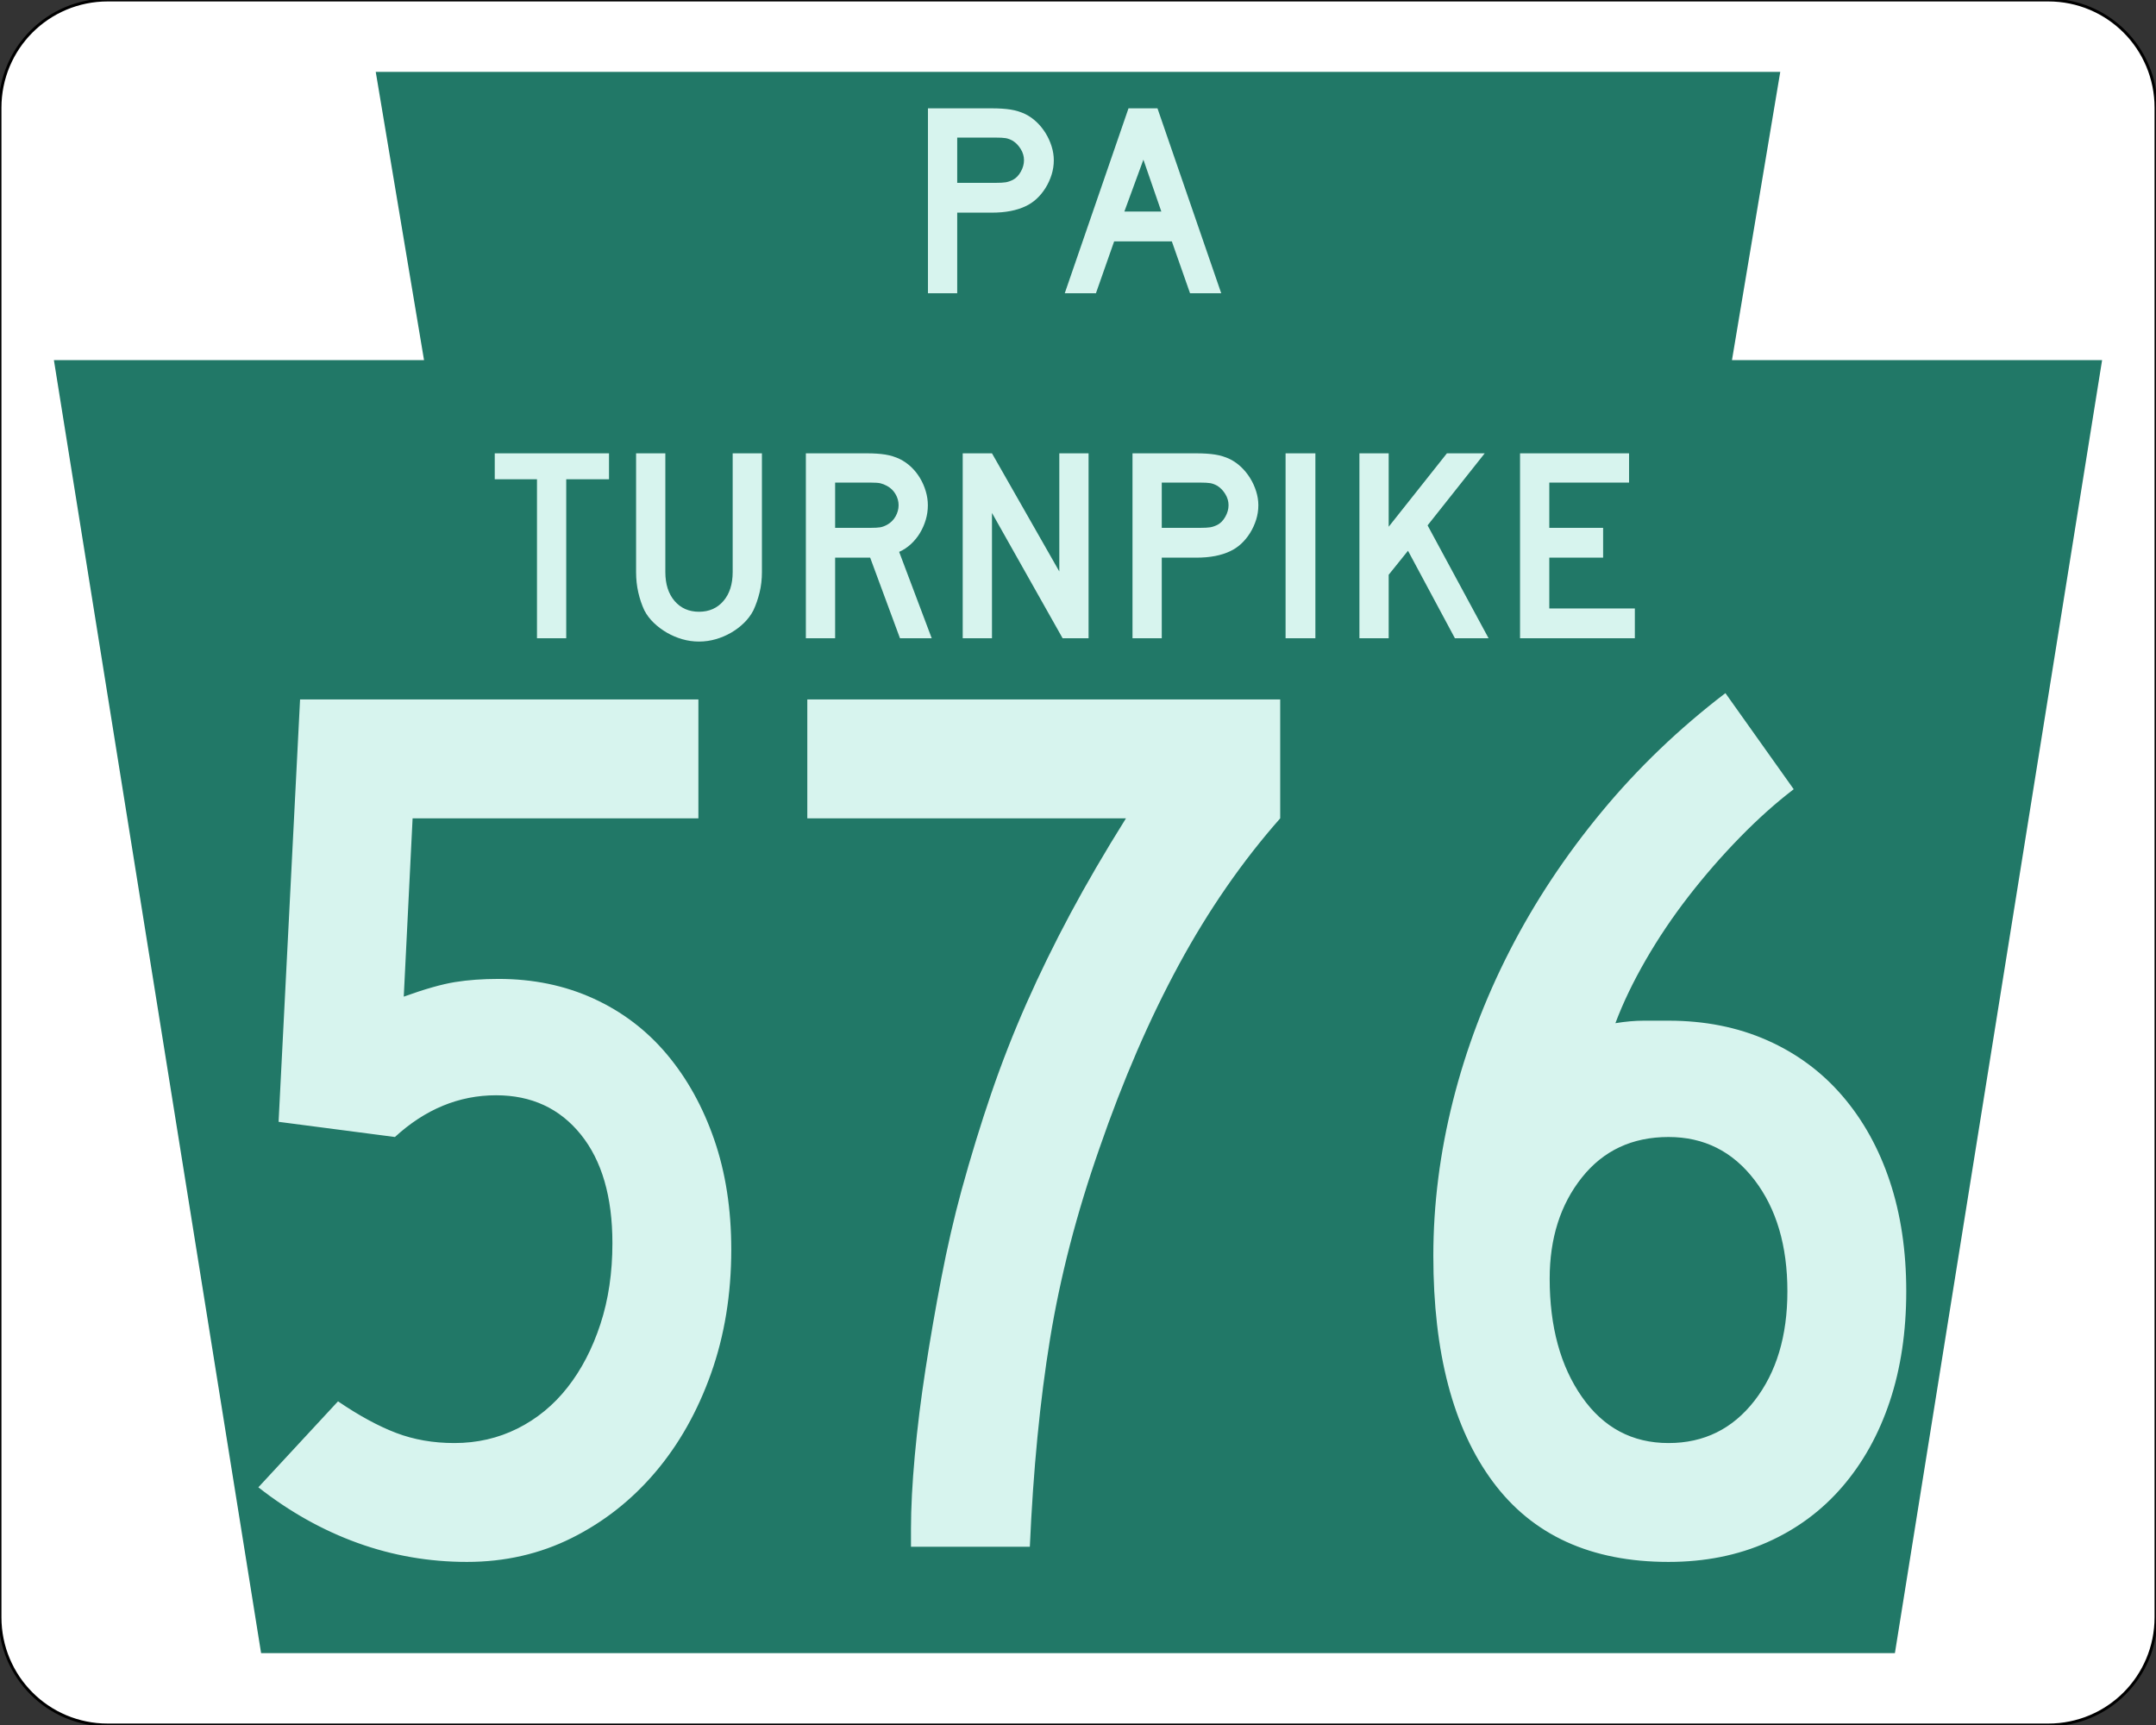
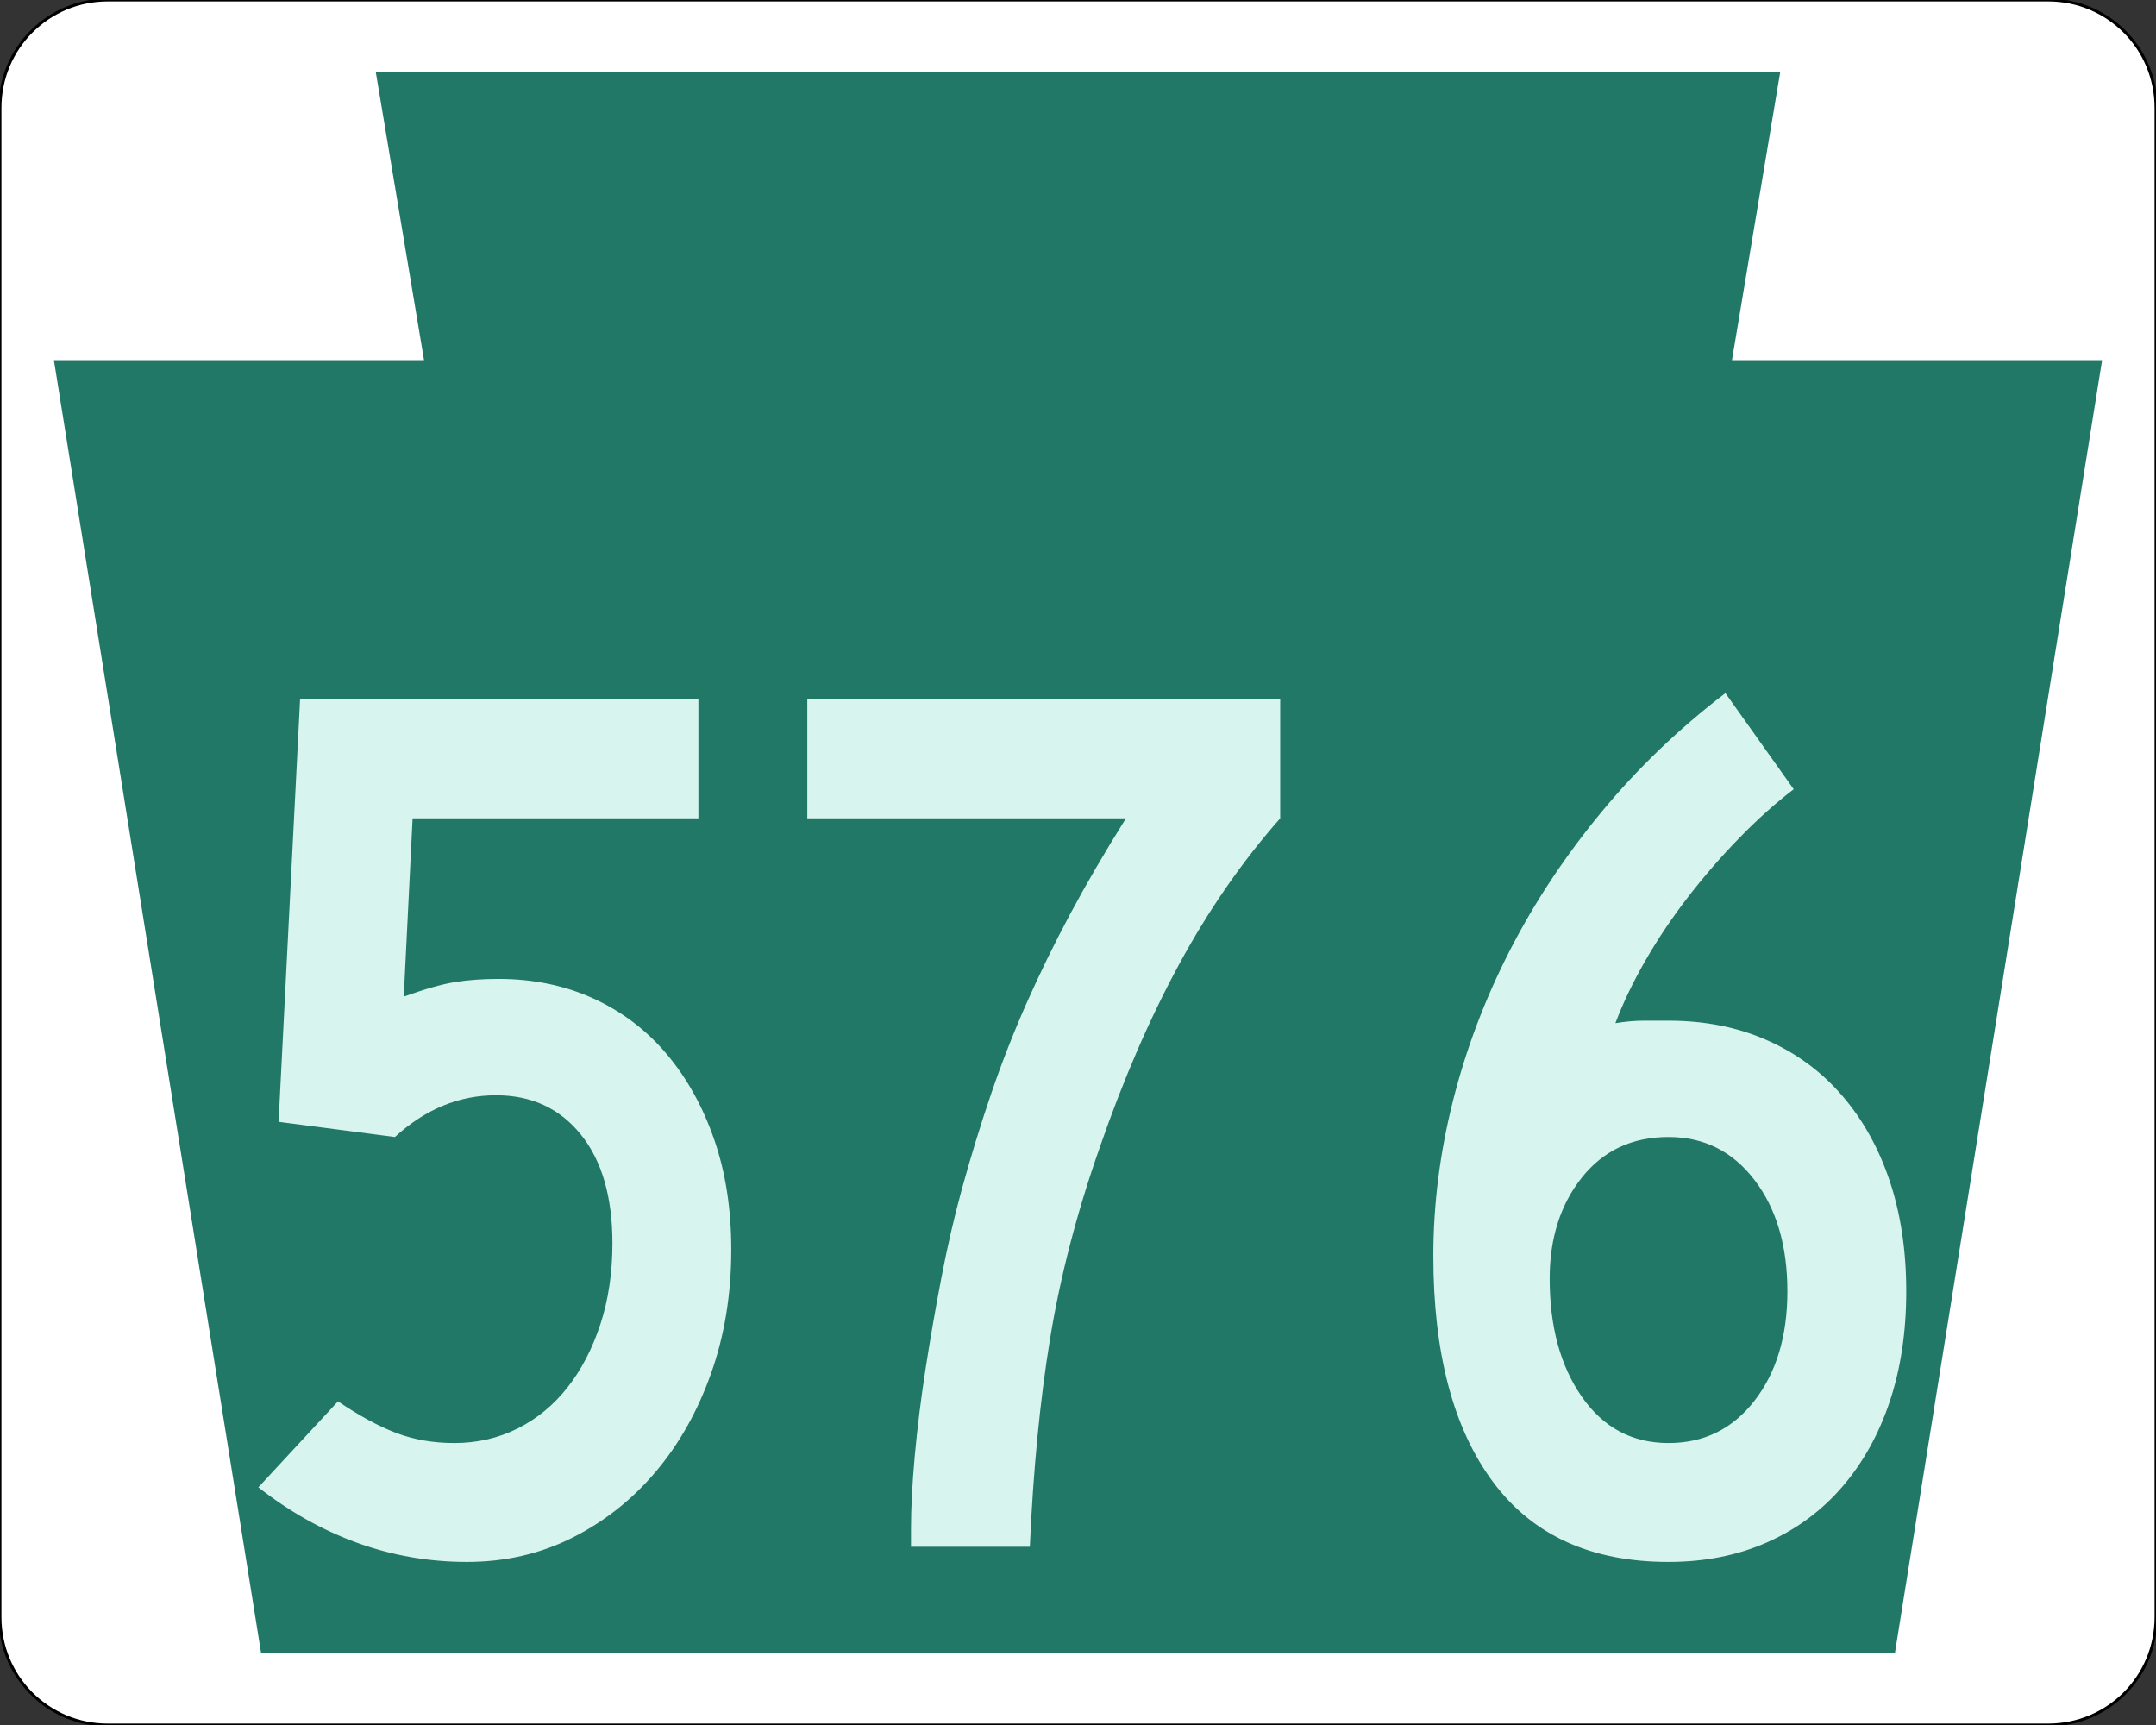
<svg xmlns="http://www.w3.org/2000/svg" xmlns:ns1="http://sodipodi.sourceforge.net/DTD/sodipodi-0.dtd" xmlns:ns2="http://www.inkscape.org/namespaces/inkscape" version="1.0" width="750" height="600" id="svg2" ns1:version="0.32" ns2:version="0.44+devel" ns1:docname="Turnpike-576.svg" ns2:output_extension="org.inkscape.output.svg.inkscape" ns1:docbase="C:\Documents and Settings\HP_Administrator\My Documents\My Pictures\US Roads\PA" ns1:modified="true">
  <rect width="100%" height="100%" fill="#333333" stroke="none" />
  <ns1:namedview ns2:window-height="573" ns2:window-width="739" ns2:pageshadow="2" ns2:pageopacity="0.0" guidetolerance="10.0" gridtolerance="10.0" objecttolerance="10.0" borderopacity="1.0" bordercolor="#666666" pagecolor="#ffffff" id="base" ns2:zoom="0.62833333" ns2:cx="375" ns2:cy="300" ns2:window-x="22" ns2:window-y="29" ns2:current-layer="svg2" />
  <defs id="defs4" />
  <g id="layer1">
    <path d="M 37.5,0 L 712.501,0 C 733.276,0 750.001,16.725 750.001,37.5 L 750.001,562.5 C 750.001,583.275 733.276,600 712.501,600 L 37.5,600 C 16.725,600 0,583.275 0,562.5 L 0,37.5 C 0,16.725 16.725,0 37.5,0 z " style="fill:#ffffff;stroke:#000000;stroke-opacity:1" id="rect1880" />
    <path d="M 130.708,25 L 147.505,125.256 L 18.75,125.256 L 90.827,575 L 659.174,575 L 731.251,125.256 L 602.495,125.256 L 619.292,25 L 130.708,25 z " style="fill:#217867;fill-opacity:1;fill-rule:evenodd;stroke:none;stroke-width:1px;stroke-linecap:butt;stroke-linejoin:miter;stroke-opacity:1" id="path8224" />
    <path d="M 254.385,434.636 C 254.385,450.172 252.038,464.538 247.344,477.733 C 242.65,490.929 236.197,502.366 227.987,512.045 C 219.775,521.724 210.099,529.349 198.957,534.92 C 187.815,540.491 175.644,543.276 162.444,543.276 C 149.252,543.276 136.571,541.077 124.4,536.678 C 112.229,532.28 100.72,525.829 89.874,517.327 L 117.581,487.419 C 124.91,492.404 131.656,496.068 137.817,498.413 C 143.979,500.758 150.725,501.93 158.054,501.93 C 165.965,501.93 173.295,500.243 180.043,496.869 C 186.79,493.495 192.583,488.73 197.42,482.573 C 202.257,476.416 206.069,469.086 208.857,460.584 C 211.645,452.082 213.039,442.699 213.039,432.434 C 213.039,416.298 209.372,403.687 202.038,394.598 C 194.704,385.511 184.88,380.967 172.566,380.966 C 159.66,380.967 147.932,385.804 137.381,395.478 L 96.908,390.202 L 104.385,243.276 L 242.948,243.276 L 242.948,284.636 L 143.529,284.636 L 140.455,346.655 C 147.785,344.015 153.723,342.328 158.269,341.594 C 162.815,340.86 167.876,340.493 173.452,340.493 C 185.47,340.493 196.465,342.766 206.434,347.312 C 216.404,351.859 224.908,358.311 231.947,366.67 C 238.985,375.029 244.484,384.927 248.445,396.364 C 252.405,407.801 254.385,420.558 254.385,434.636 L 254.385,434.636 z M 445.341,284.636 C 432.15,299.59 420.422,316.525 410.157,335.439 C 399.892,354.353 390.656,375.686 382.45,399.438 C 374.53,422.017 368.809,444.084 365.287,465.638 C 361.766,487.193 359.419,511.313 358.246,538 L 316.9,538 L 316.9,531.839 C 316.9,524.509 317.341,516.005 318.223,506.326 C 319.104,496.648 320.35,486.604 321.961,476.196 C 323.572,465.788 325.404,455.233 327.458,444.529 C 329.512,433.826 331.859,423.632 334.499,413.949 C 337.721,402.226 341.164,391.012 344.829,380.309 C 348.494,369.605 352.599,359.121 357.146,348.856 C 361.692,338.591 366.75,328.253 372.321,317.84 C 377.892,307.428 384.347,296.36 391.686,284.636 L 280.83,284.636 L 280.83,243.276 L 445.341,243.276 L 445.341,284.636 L 445.341,284.636 z M 663.119,449.147 C 663.119,463.224 661.212,475.982 657.4,487.419 C 653.588,498.856 648.088,508.752 640.902,517.106 C 633.716,525.46 624.992,531.91 614.732,536.457 C 604.471,541.003 593.036,543.276 580.427,543.276 C 553.445,543.276 533.063,533.966 519.281,515.347 C 505.499,496.728 498.608,470.554 498.608,436.824 C 498.608,418.943 500.881,400.984 505.427,382.946 C 509.973,364.909 516.571,347.46 525.221,330.6 C 533.87,313.739 544.5,297.684 557.11,282.434 C 569.719,267.185 584.087,253.403 600.214,241.088 L 623.974,274.514 C 617.817,279.204 611.586,284.775 605.282,291.227 C 598.977,297.68 593.036,304.499 587.461,311.685 C 581.886,318.872 576.899,326.277 572.5,333.902 C 568.101,341.527 564.582,348.856 561.942,355.89 C 565.468,355.309 568.77,355.018 571.849,355.018 C 574.928,355.018 577.787,355.018 580.427,355.018 C 593.036,355.018 604.471,357.289 614.732,361.83 C 624.992,366.372 633.716,372.823 640.902,381.181 C 648.088,389.54 653.588,399.438 657.4,410.875 C 661.212,422.312 663.119,435.07 663.119,449.147 L 663.119,449.147 z M 621.773,449.147 C 621.773,433.307 617.96,420.402 610.336,410.432 C 602.711,400.463 592.741,395.478 580.427,395.478 C 567.817,395.478 557.774,400.17 550.297,409.553 C 542.82,418.936 539.081,430.667 539.081,444.744 C 539.081,461.461 542.82,475.172 550.297,485.875 C 557.774,496.578 567.817,501.93 580.427,501.93 C 592.741,501.93 602.711,497.019 610.336,487.197 C 617.96,477.375 621.773,464.692 621.773,449.147 L 621.773,449.147 z " style="font-size:439.878px;fill:#d7f4ee" id="text1876" />
-     <path d="M 366.582,55.729 C 366.582,57.457 366.326,59.137 365.813,60.769 C 365.3,62.401 364.596,63.937 363.701,65.376 C 362.805,66.815 361.765,68.079 360.581,69.167 C 359.396,70.255 358.101,71.119 356.694,71.76 C 355.222,72.465 353.509,73.009 351.557,73.393 C 349.605,73.777 347.381,73.969 344.885,73.969 L 332.981,73.969 L 332.981,102 L 322.804,102 L 322.804,37.679 L 344.885,37.679 C 347.51,37.679 349.734,37.823 351.557,38.111 C 353.38,38.399 355.093,38.928 356.694,39.697 C 358.101,40.4 359.396,41.312 360.581,42.432 C 361.765,43.552 362.805,44.832 363.701,46.271 C 364.596,47.711 365.3,49.247 365.813,50.88 C 366.326,52.513 366.582,54.129 366.582,55.729 L 366.582,55.729 z M 356.214,55.729 C 356.214,54.385 355.846,53.105 355.109,51.889 C 354.373,50.673 353.461,49.713 352.373,49.008 C 351.477,48.496 350.628,48.176 349.829,48.048 C 349.029,47.92 347.829,47.856 346.229,47.856 L 332.981,47.856 L 332.981,63.601 L 346.229,63.601 C 347.829,63.601 349.029,63.537 349.829,63.409 C 350.628,63.281 351.477,62.992 352.373,62.543 C 353.461,61.967 354.373,61.023 355.109,59.711 C 355.846,58.4 356.214,57.072 356.214,55.729 L 356.214,55.729 z M 413.976,102 L 407.639,83.953 L 387.576,83.953 L 381.239,102 L 370.391,102 L 392.568,37.679 L 402.646,37.679 L 424.824,102 L 413.976,102 z M 397.751,55.535 L 391.127,73.585 L 403.991,73.585 L 397.751,55.535 z M 196.974,166.705 L 196.974,222 L 186.799,222 L 186.799,166.705 L 172.109,166.705 L 172.109,157.679 L 211.854,157.679 L 211.854,166.705 L 196.974,166.705 z M 265.051,198.961 C 265.051,201.457 264.779,203.825 264.235,206.064 C 263.691,208.303 262.971,210.383 262.074,212.303 C 261.242,213.904 260.154,215.361 258.811,216.672 C 257.467,217.984 255.963,219.12 254.299,220.08 C 252.635,221.04 250.858,221.792 248.97,222.335 C 247.081,222.879 245.145,223.151 243.163,223.151 C 241.179,223.151 239.242,222.879 237.354,222.335 C 235.465,221.792 233.688,221.04 232.024,220.08 C 230.36,219.12 228.84,217.984 227.464,216.672 C 226.088,215.361 224.984,213.904 224.152,212.303 C 223.258,210.383 222.554,208.303 222.042,206.064 C 221.529,203.825 221.272,201.457 221.272,198.961 L 221.272,157.679 L 231.45,157.679 L 231.45,198.961 C 231.45,203.184 232.522,206.543 234.666,209.039 C 236.809,211.535 239.642,212.783 243.163,212.783 C 246.683,212.783 249.514,211.535 251.658,209.039 C 253.801,206.543 254.873,203.184 254.873,198.961 L 254.873,157.679 L 265.051,157.679 L 265.051,198.961 L 265.051,198.961 z M 313.071,222 L 302.703,193.969 L 290.513,193.969 L 290.513,222 L 280.335,222 L 280.335,157.679 L 301.552,157.679 C 304.048,157.679 306.192,157.823 307.984,158.111 C 309.776,158.399 311.472,158.928 313.071,159.697 C 314.479,160.4 315.776,161.312 316.96,162.432 C 318.145,163.552 319.169,164.832 320.032,166.271 C 320.895,167.711 321.567,169.247 322.048,170.88 C 322.528,172.513 322.769,174.129 322.769,175.729 C 322.769,177.457 322.528,179.137 322.048,180.769 C 321.567,182.401 320.895,183.937 320.032,185.376 C 319.169,186.815 318.113,188.111 316.865,189.264 C 315.617,190.416 314.257,191.313 312.784,191.953 L 324.113,222 L 313.071,222 z M 312.591,175.729 C 312.591,174.385 312.239,173.105 311.536,171.889 C 310.833,170.673 309.841,169.713 308.56,169.008 C 307.728,168.561 306.959,168.257 306.255,168.097 C 305.551,167.937 304.367,167.857 302.703,167.856 L 290.513,167.856 L 290.513,183.601 L 302.703,183.601 C 304.305,183.601 305.473,183.537 306.209,183.409 C 306.944,183.281 307.728,182.992 308.56,182.543 C 309.841,181.84 310.833,180.864 311.536,179.616 C 312.239,178.368 312.591,177.072 312.591,175.729 L 312.591,175.729 z M 369.649,222 L 345.075,178.415 L 345.075,222 L 334.897,222 L 334.897,157.679 L 345.075,157.679 L 368.498,198.768 L 368.498,157.679 L 378.676,157.679 L 378.676,222 L 369.649,222 z M 437.738,175.729 C 437.738,177.457 437.482,179.137 436.969,180.769 C 436.456,182.401 435.752,183.937 434.857,185.376 C 433.961,186.815 432.921,188.079 431.737,189.167 C 430.552,190.255 429.257,191.119 427.851,191.76 C 426.378,192.465 424.665,193.009 422.713,193.393 C 420.761,193.777 418.537,193.969 416.041,193.969 L 404.138,193.969 L 404.138,222 L 393.96,222 L 393.96,157.679 L 416.041,157.679 C 418.666,157.679 420.89,157.823 422.713,158.111 C 424.537,158.399 426.249,158.928 427.851,159.697 C 429.257,160.4 430.552,161.312 431.737,162.432 C 432.921,163.552 433.961,164.832 434.857,166.271 C 435.752,167.711 436.456,169.247 436.969,170.88 C 437.482,172.513 437.738,174.129 437.738,175.729 L 437.738,175.729 z M 427.37,175.729 C 427.37,174.385 427.002,173.105 426.266,171.889 C 425.529,170.673 424.617,169.713 423.529,169.008 C 422.633,168.496 421.785,168.176 420.985,168.048 C 420.185,167.92 418.985,167.857 417.386,167.856 L 404.138,167.856 L 404.138,183.601 L 417.386,183.601 C 418.985,183.601 420.185,183.537 420.985,183.409 C 421.785,183.281 422.633,182.992 423.529,182.543 C 424.617,181.967 425.529,181.023 426.266,179.711 C 427.002,178.4 427.37,177.072 427.37,175.729 L 427.37,175.729 z M 447.21,222 L 447.21,157.679 L 457.578,157.679 L 457.578,222 L 447.21,222 z M 506.114,222 L 489.796,191.569 L 483.075,199.919 L 483.075,222 L 472.897,222 L 472.897,157.679 L 483.075,157.679 L 483.075,183.217 L 503.331,157.679 L 516.482,157.679 L 496.61,182.736 L 517.827,222 L 506.114,222 z M 528.772,222 L 528.772,157.679 L 566.694,157.679 L 566.694,167.856 L 538.95,167.856 L 538.95,183.601 L 557.671,183.601 L 557.671,193.969 L 538.95,193.969 L 538.95,211.632 L 568.71,211.632 L 568.71,222 L 528.772,222 z " style="font-size:96px;text-align:center;text-anchor:middle;fill:#d7f4ee;font-family:Roadgeek 2005 Series D" id="text10100" />
  </g>
</svg>